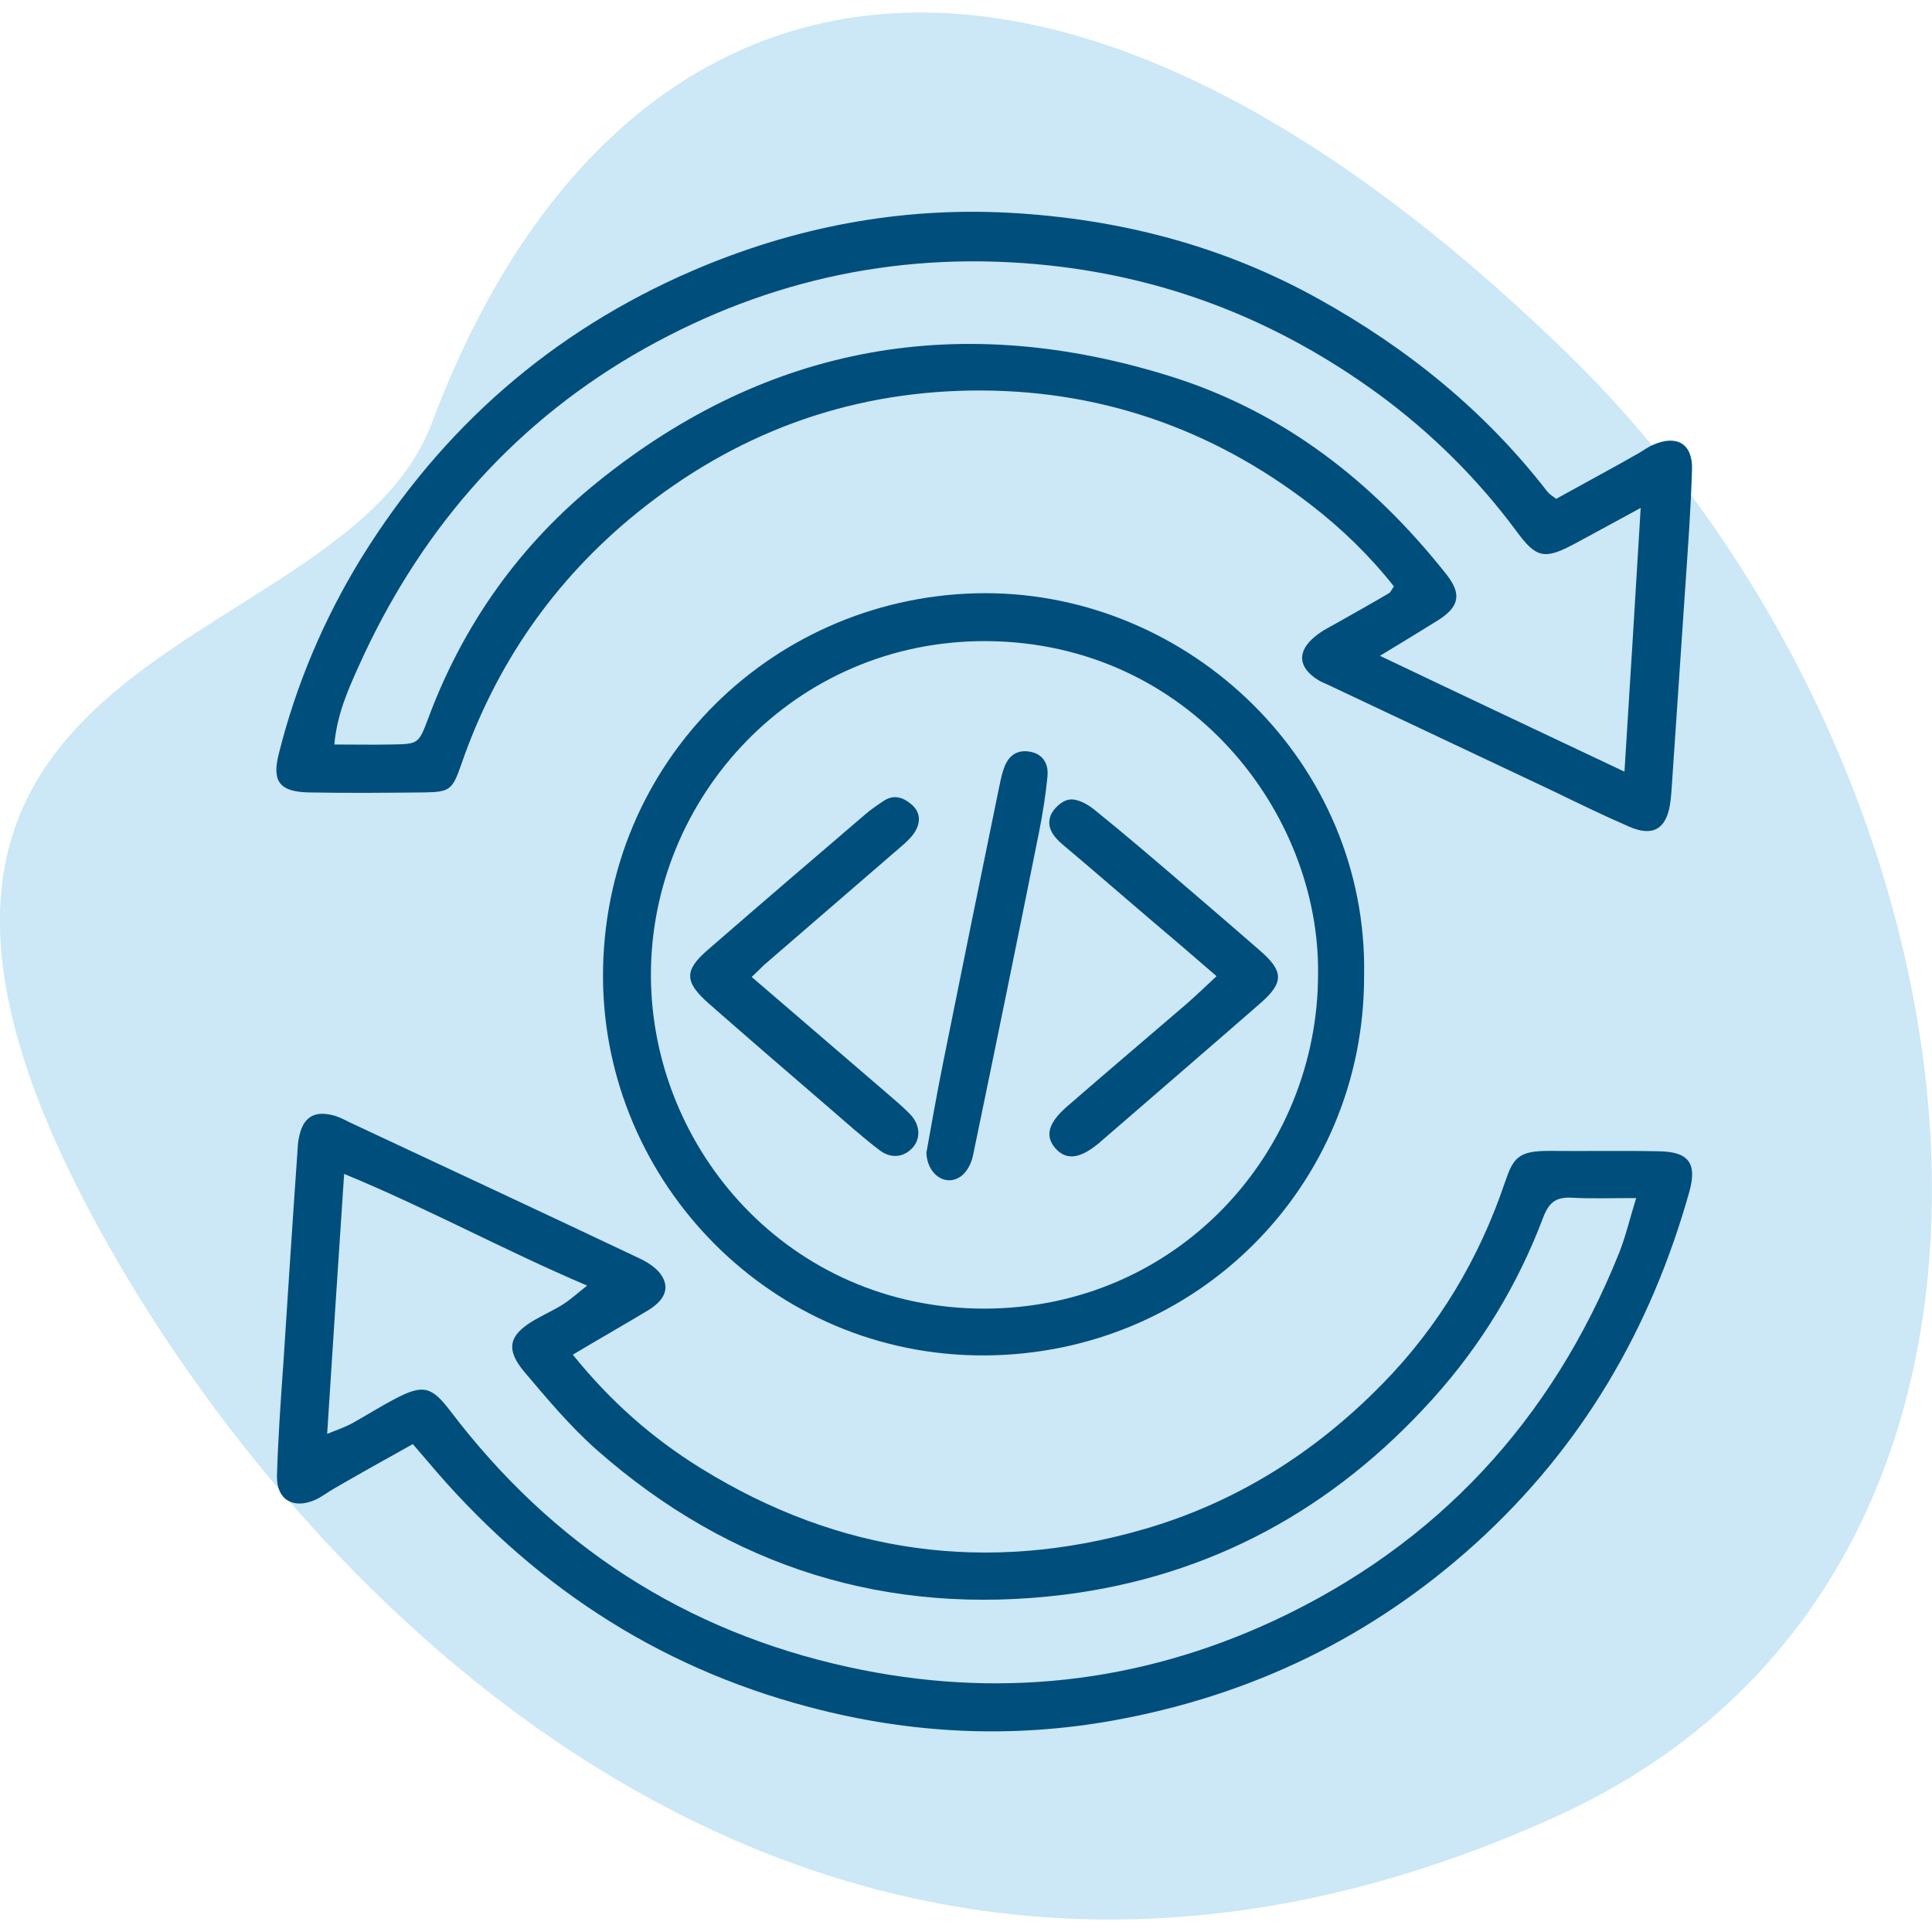
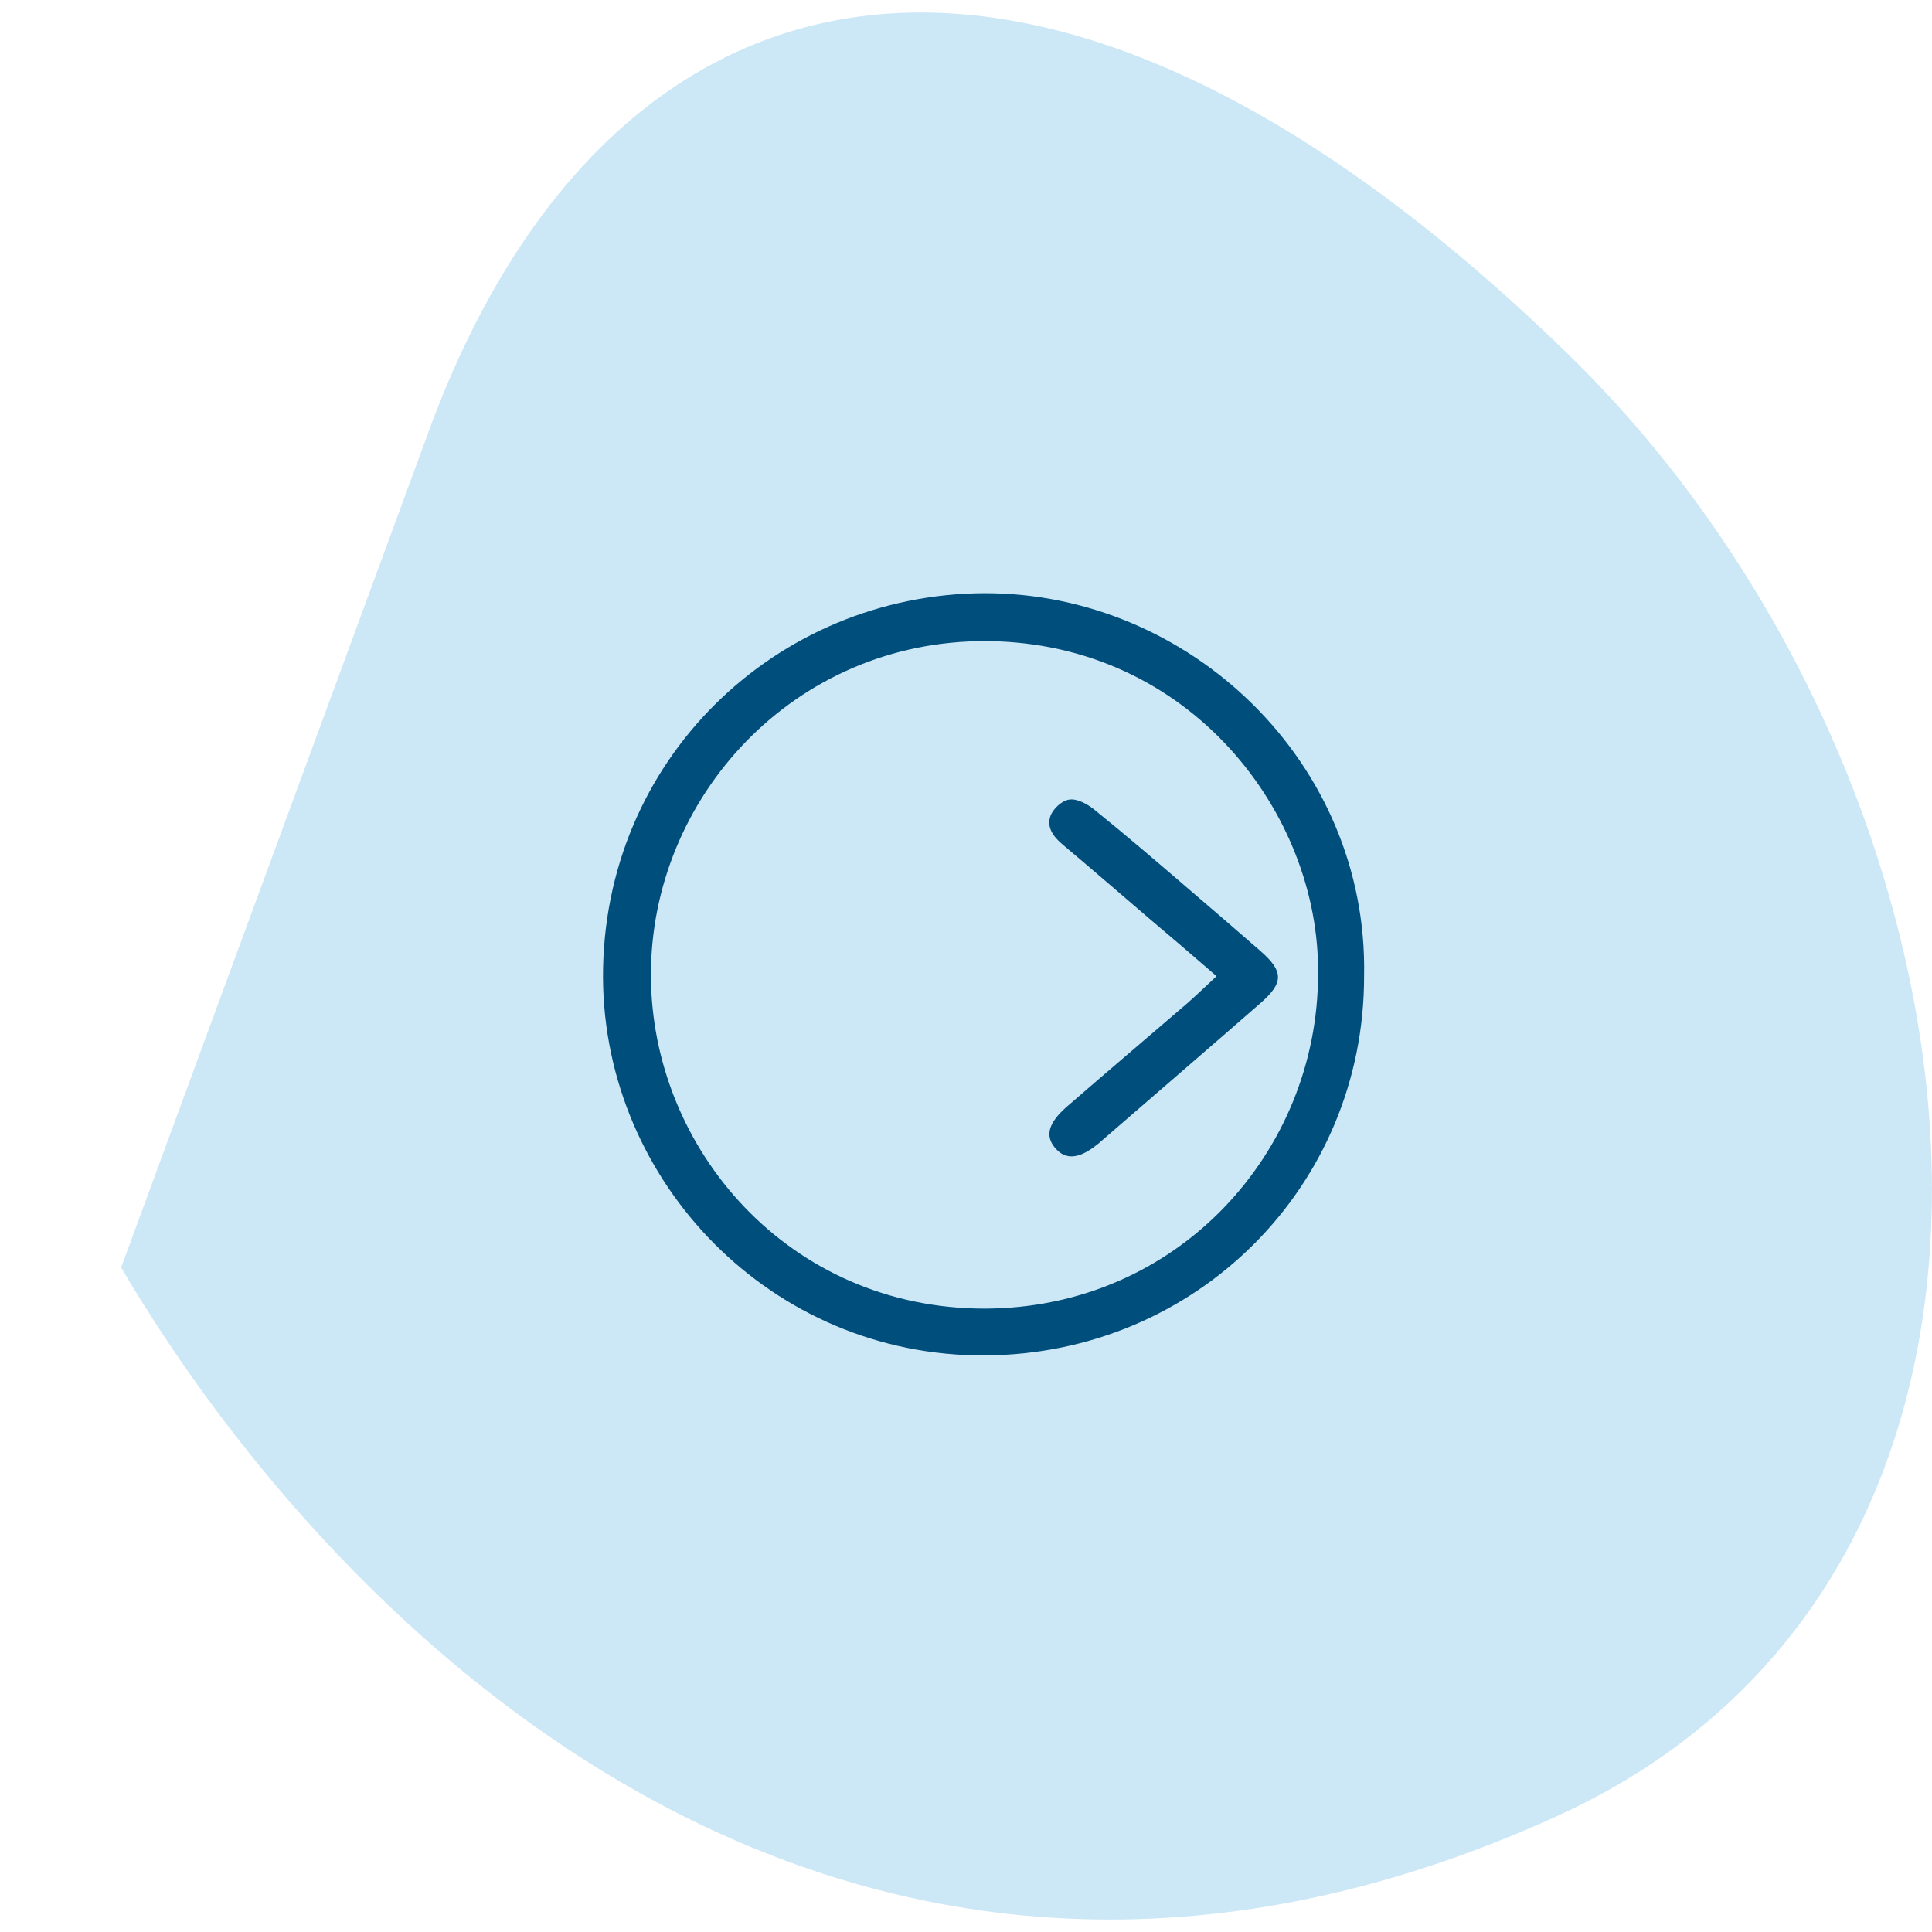
<svg xmlns="http://www.w3.org/2000/svg" version="1.1" id="Capa_1" x="0px" y="0px" width="512px" height="512px" viewBox="0 0 512 512" style="enable-background:new 0 0 512 512;" xml:space="preserve">
  <style type="text/css"> .st0{opacity:0.2;fill:#0089D2;} .st1{fill:#004E7C;} </style>
  <g>
-     <path class="st0" d="M114.4,112.2C161.9-14.4,274.8-43.4,415.7,94c114.6,111.7,142.6,321-3.1,387.3 c-188.1,85.6-323.2-48-380.5-145.4C-66,168.9,89.6,178.1,114.4,112.2z" />
+     <path class="st0" d="M114.4,112.2C161.9-14.4,274.8-43.4,415.7,94c114.6,111.7,142.6,321-3.1,387.3 c-188.1,85.6-323.2-48-380.5-145.4z" />
    <g>
-       <path class="st1" d="M151.8,359c9.9,12.3,21.1,22.2,34.1,30.2c36.6,22.6,75.8,28,117.1,16.1c24.6-7.1,45.6-20.4,63.4-38.6 c14.9-15.2,25.6-33.2,32.4-53.3c2.2-6.5,3.5-8.4,11.6-8.4c9.7,0.1,19.4-0.1,29.1,0.1c8,0.1,10.3,3.1,8.2,10.7 c-10.2,36.3-28.4,67.6-56.6,93.2c-27.5,24.9-59.5,40.3-95.8,46.9c-27.1,4.9-54,3.6-80.8-3.5c-41-10.8-74.3-33.1-101.4-65.4 c-1-1.2-2.1-2.4-3.7-4.3c-7,3.9-14,7.8-20.9,11.8c-1.6,0.9-3.1,2.1-4.8,2.9c-5.9,2.7-10.5,0.1-10.3-6.4c0.3-10,1-19.9,1.7-29.8 c1.2-18.5,2.4-37.1,3.7-55.6c0.1-1.3,0.1-2.7,0.4-4c1-5.4,3.9-7.4,9.2-6c1.5,0.4,3,1.2,4.4,1.9c25.6,12,51.2,23.9,76.7,36 c2.3,1.1,4.8,2.7,6,4.8c2,3.4,0.4,6.5-4,9.1C165,351.3,158.5,355,151.8,359z M86.7,380c2.9-1.2,4.8-1.8,6.6-2.8 c3.8-2.1,7.4-4.4,11.2-6.4c7.6-4,9.8-3.5,14.9,3.2c26.9,35.4,62,58.3,105.5,67.8c38.9,8.5,76.7,4.4,112.7-12.3 c43.3-20.2,73.7-53.1,91.5-97.5c1.7-4.3,2.8-9,4.5-14.5c-6.6,0-11.9,0.2-17.2-0.1c-4.2-0.2-6,1.4-7.5,5.4 c-6.7,17.7-16.4,33.7-29.2,47.9c-26.3,29.2-58.8,47-97.6,51.9c-46.8,5.8-88.5-7.1-124-38.4c-7-6.2-13.1-13.5-19.2-20.7 c-5-6-4-9.7,2.6-13.6c2.6-1.5,5.3-2.7,7.8-4.3c1.9-1.2,3.5-2.7,6.3-4.9c-22.3-9.5-42.3-20.5-64.4-29.6 C89.6,334.7,88.2,356.8,86.7,380z" />
-       <path class="st1" d="M412.4,132.2c7.2-4,14.5-7.9,21.7-12c1.4-0.8,2.7-1.8,4.2-2.4c6.1-2.6,10.3-0.2,10.1,6.6 c-0.3,10.5-1.1,21-1.8,31.4c-1.2,17.7-2.4,35.5-3.6,53.2c-0.1,1.3-0.2,2.7-0.4,4c-1,6.7-4.6,8.8-10.8,6.1 c-6.9-3-13.7-6.3-20.5-9.6c-19.7-9.3-39.4-18.6-59.1-27.9c-1-0.5-2-0.8-2.9-1.4c-5.3-3.3-5.7-7.6-0.7-11.6 c1.8-1.5,4.1-2.6,6.2-3.8c4.4-2.5,8.9-5,13.3-7.6c0.4-0.2,0.6-0.8,1.3-1.8c-6.4-8.1-13.8-15.3-22.1-21.7 c-26.5-20.4-56.7-30.7-90.1-30.2c-33.1,0.5-62.7,11.6-88.5,32.5c-21.8,17.7-37.3,40-46.5,66.7c-2.3,6.6-3,7.2-9.8,7.3 c-10.2,0.1-20.5,0.2-30.7,0c-7.6-0.2-9.7-2.9-7.8-10.3c4.6-18.4,12-35.8,21.9-51.9c21.3-34.4,50.4-59.9,87.6-76 c26.9-11.6,55.1-17,84.3-15.4c28.7,1.6,56.2,8.6,81.7,22.8c23.6,13.1,44.1,29.7,60.6,51C410.7,131.1,411.4,131.4,412.4,132.2z M430.5,204.5c1.5-24,2.9-46.3,4.3-69.9c-6.8,3.7-12.1,6.6-17.5,9.5c-8,4.3-10.2,3.8-15.4-3.3c-10.3-13.9-22.5-26-36.5-36.3 c-27.1-19.8-57.1-31.5-90.8-34.5c-38.3-3.4-73.9,4.9-106.8,24.1c-33.2,19.5-57.2,47.7-72.9,82.8c-2.8,6.2-5.6,12.6-6.3,20.4 c5.3,0,10.1,0.1,14.9,0c7.3-0.1,7.4-0.1,9.9-6.7c9.3-25.1,24.4-46.3,45-62.9C203.9,91,255,82.4,310.4,99.8 c29.9,9.4,53.6,28,72.9,52.4c4.2,5.3,3.4,8.7-2.4,12.3c-4.7,2.9-9.4,5.8-15.2,9.3C387.5,184.2,408.3,194,430.5,204.5z" />
      <path class="st1" d="M361.5,258.6c0.1,55.8-44.5,100.3-100.5,100.6c-56.5,0.3-100.9-45.8-101.2-100.1 c-0.2-57.7,45.9-101.7,101.1-101.9C315.3,157.1,362.6,202.1,361.5,258.6z M349.3,258.1c0.5-42.5-34-87.8-87.8-88.2 c-51.1-0.3-89.1,41.5-89,88.6c0.1,46,36.6,88.4,88.6,88.3C312.1,346.6,349.3,305.3,349.3,258.1z" />
-       <path class="st1" d="M199.2,258.9c12.1,10.4,23.5,20.2,34.9,30c2.4,2.1,5,4.2,7.2,6.5c2.6,2.8,2.7,6.3,0.6,8.7 c-2.2,2.5-5.6,3.1-8.7,0.8c-4.5-3.4-8.7-7.2-13-10.9c-10.8-9.3-21.6-18.6-32.3-28c-6.5-5.7-6.7-8.8-0.3-14.3 c13.8-12,27.7-23.9,41.6-35.8c1.6-1.4,3.4-2.6,5.2-3.8c2.8-1.7,5.3-0.6,7.4,1.3c2.3,2.1,2.1,4.9,0.5,7.3c-1,1.5-2.5,2.8-3.9,4 c-12,10.4-24,20.7-36,31.1C201.5,256.7,200.8,257.4,199.2,258.9z" />
      <path class="st1" d="M322.4,258.7c-6.7-5.8-12.4-10.7-18.1-15.5c-7.6-6.5-15.1-13-22.7-19.4c-2.5-2.1-4.3-4.6-3.2-7.6 c0.7-1.9,3.1-4.1,5-4.3c2-0.3,4.6,1.1,6.4,2.5c8.8,7.1,17.3,14.4,25.9,21.8c6.1,5.2,12.2,10.5,18.3,15.8c6.2,5.4,6.2,8.4,0.2,13.7 c-14.2,12.4-28.4,24.6-42.7,37c-0.2,0.2-0.4,0.4-0.6,0.5c-4.9,4-8.5,4.3-11.3,1c-2.7-3.2-1.8-6.6,3.1-10.9 c10.6-9.2,21.2-18.2,31.8-27.3C317,263.8,319.3,261.6,322.4,258.7z" />
-       <path class="st1" d="M245.5,305.5c1.4-7.8,2.9-16.3,4.6-24.7c4.8-23.9,9.7-47.9,14.6-71.8c0.4-1.8,0.7-3.7,1.4-5.5 c1.1-3.2,3.4-4.9,6.8-4.3c3.5,0.6,5,3.2,4.7,6.5c-0.5,5.1-1.3,10.1-2.3,15.1c-5.7,28.4-11.5,56.8-17.4,85.2 c-0.4,2.2-1.7,4.8-3.5,5.9C250.4,314.5,245.7,311.1,245.5,305.5z" />
    </g>
  </g>
</svg>